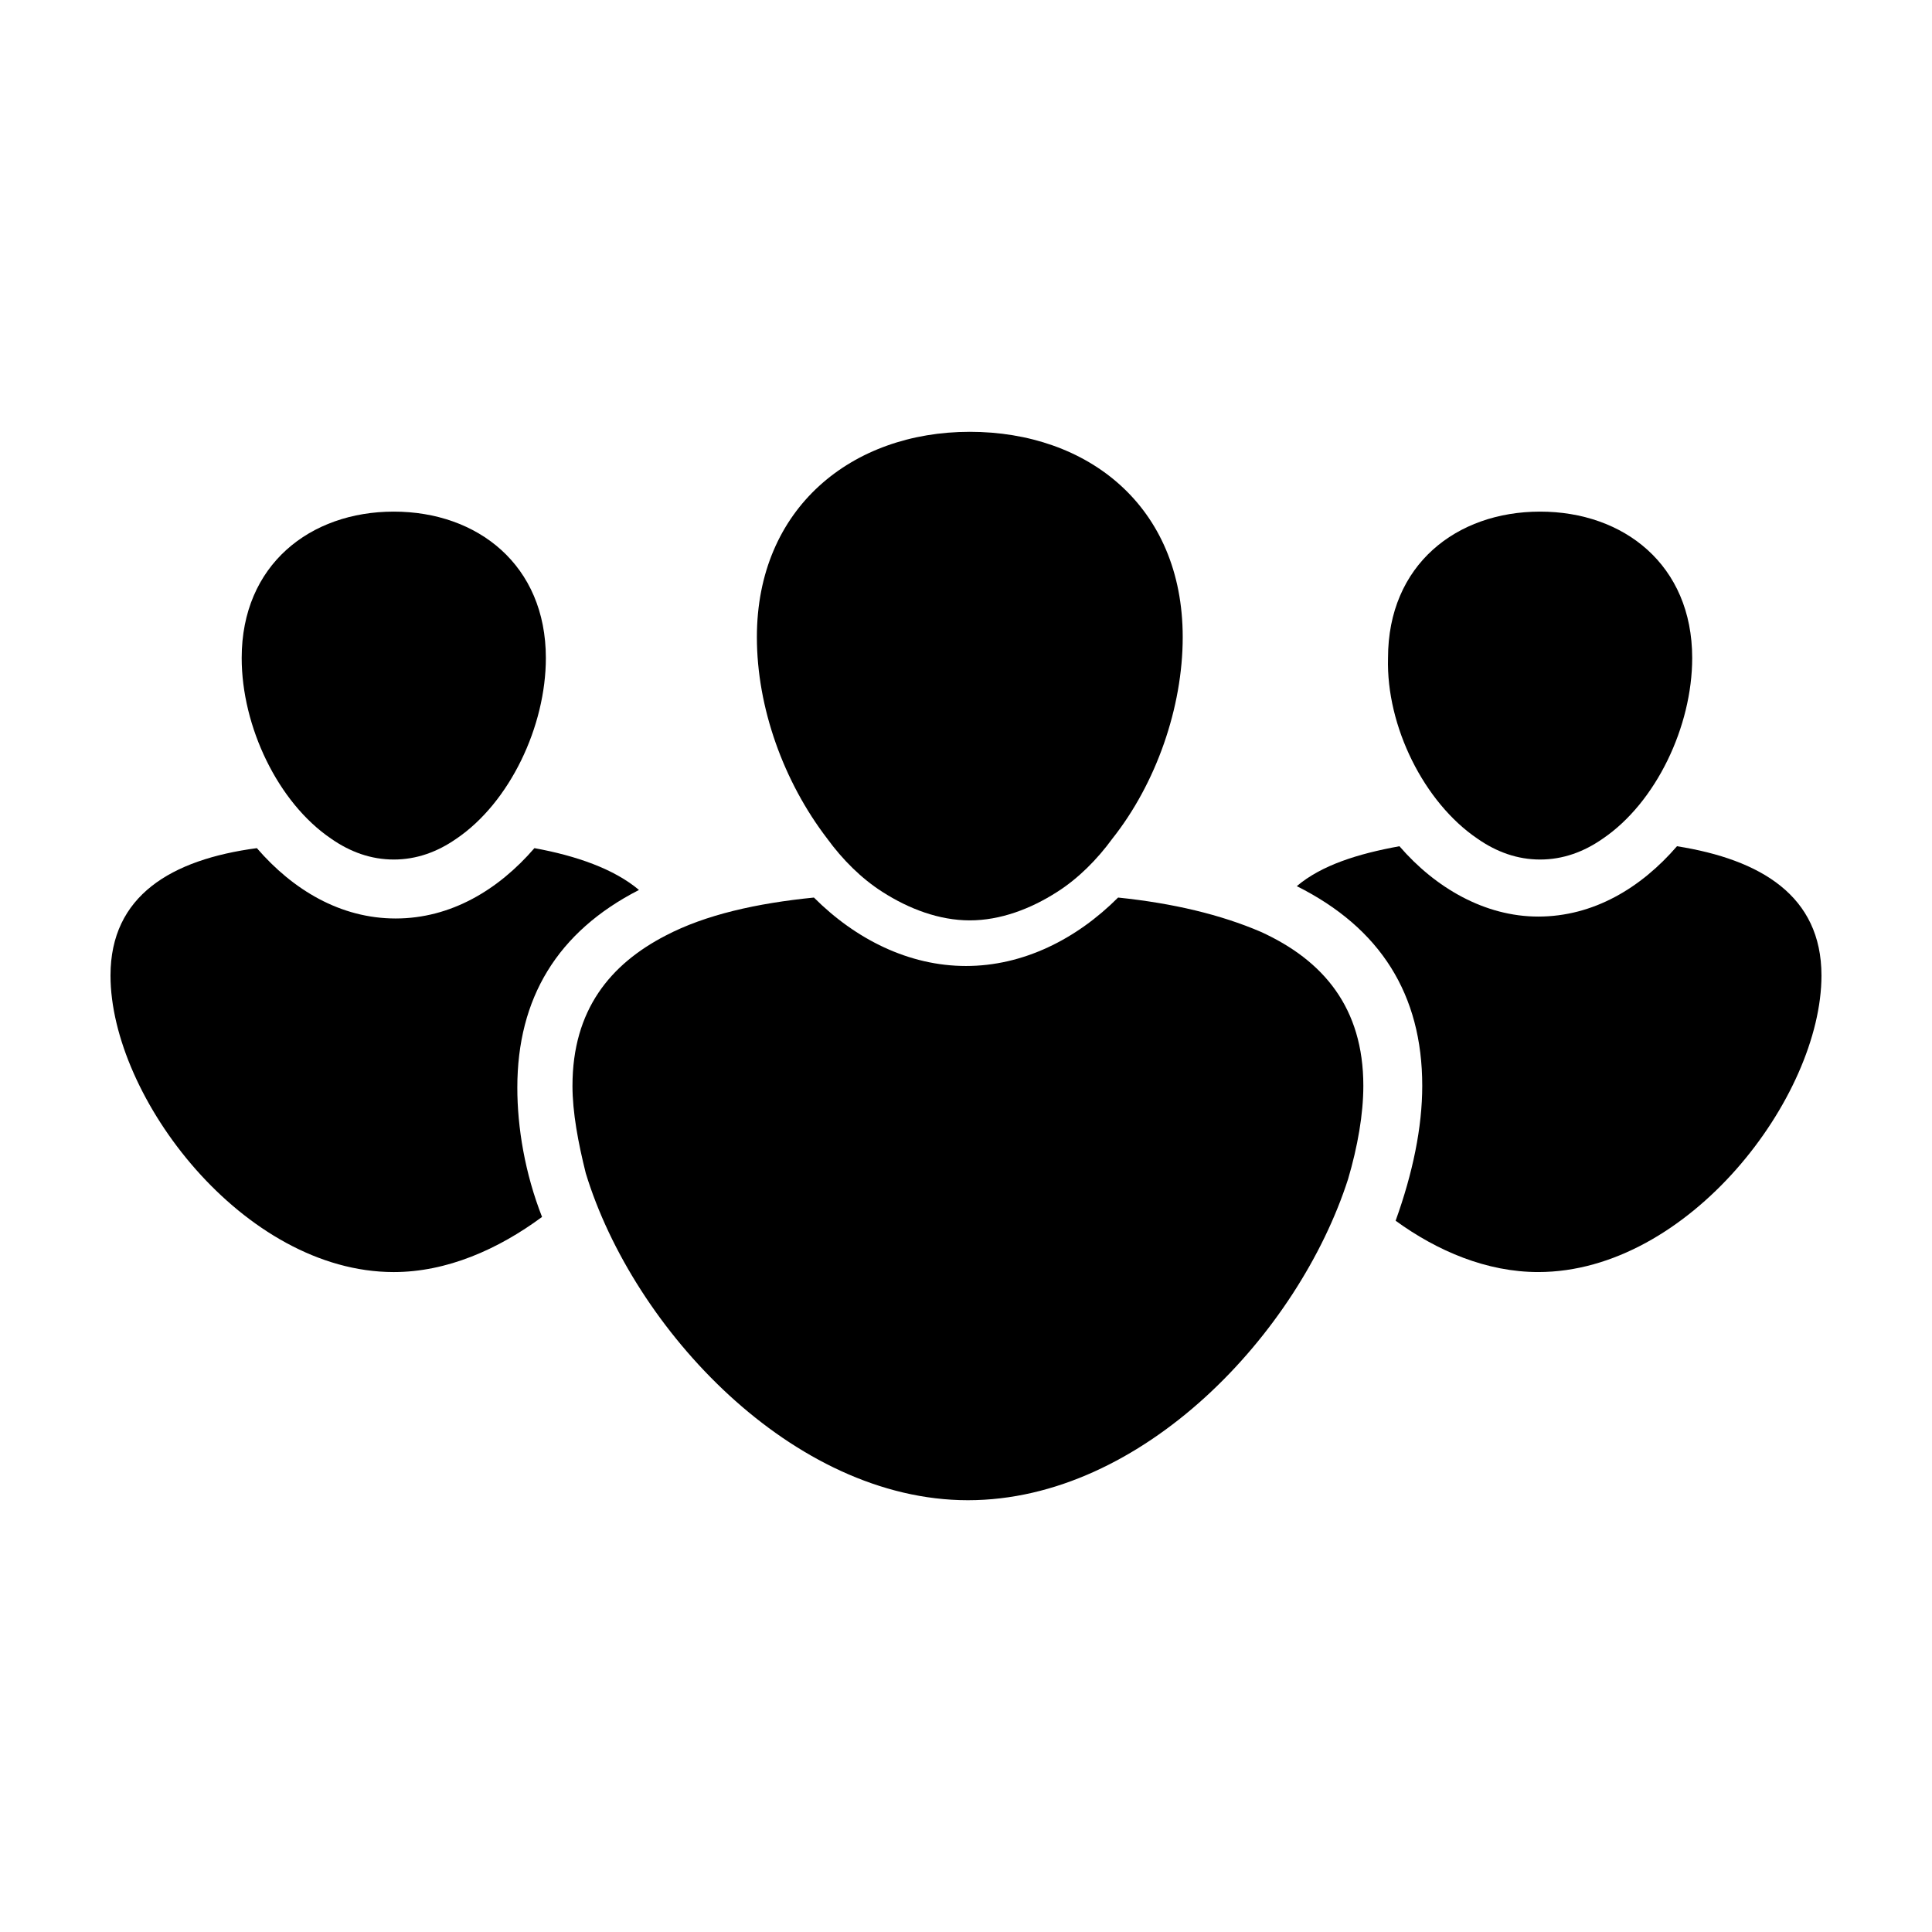
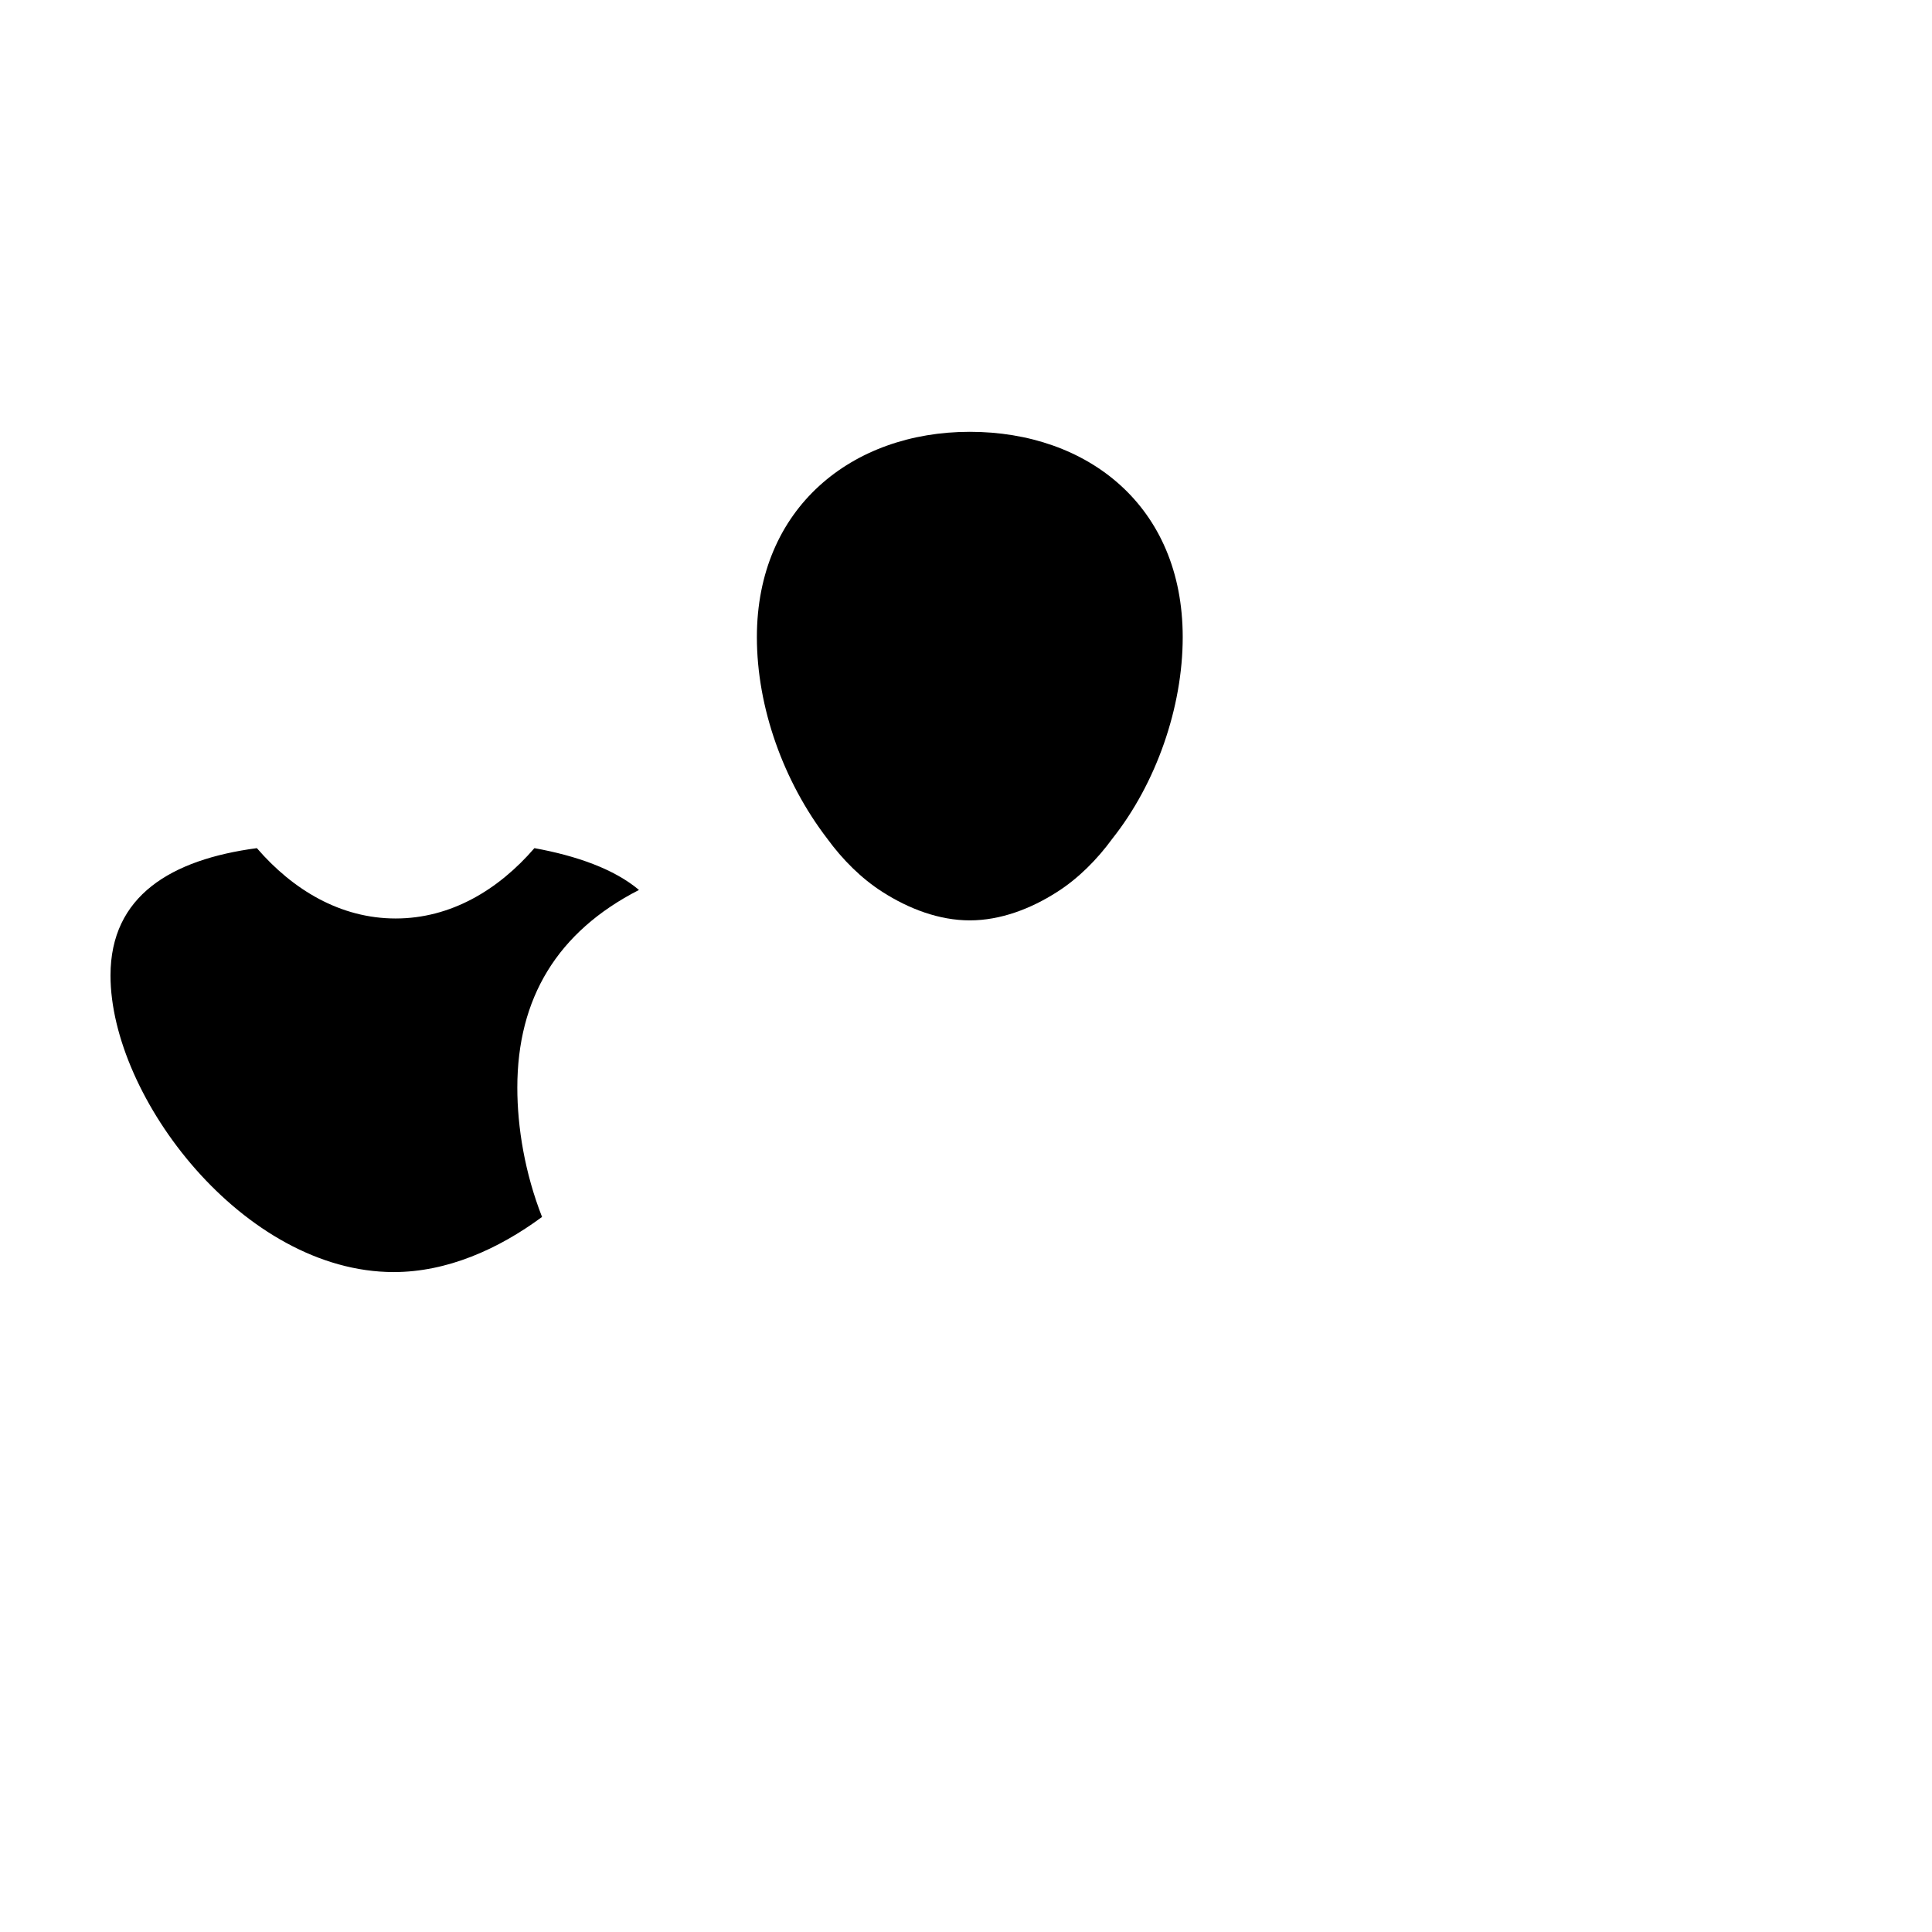
<svg xmlns="http://www.w3.org/2000/svg" fill="#000000" width="800px" height="800px" version="1.1" viewBox="144 144 512 512">
  <g>
-     <path d="m588.42 368.26c-9.574 11.082-22.168 18.641-36.777 18.641-14.105 0-27.207-7.559-36.777-18.641-11.082 2.016-20.656 5.039-27.207 10.578 22.168 11.082 33.25 28.719 33.25 52.898 0 11.082-2.519 23.176-7.055 35.77 11.082 8.062 24.184 13.602 37.785 13.602 39.805 0.008 75.07-46.344 75.07-78.59 0-21.156-16.121-30.73-38.289-34.258z" />
-     <path d="m535.52 366.24c5.039 3.527 10.578 5.543 16.625 5.543 6.047 0 11.586-2.016 16.625-5.543 14.105-9.574 23.68-29.727 23.68-47.863 0-24.688-18.137-38.793-40.305-38.793-22.168 0-40.305 14.105-40.305 38.793-0.504 18.141 9.574 38.293 23.68 47.863z" />
    <path d="m248.35 481.11c14.105 0 27.711-6.047 39.297-14.609-4.535-11.586-6.551-23.68-6.551-34.258 0-23.68 10.578-41.312 32.242-52.395-6.551-5.543-16.625-9.07-27.711-11.082-9.574 11.082-22.168 18.641-36.777 18.641-14.609 0-27.207-7.559-36.777-18.641-22.668 3.016-38.789 12.59-38.789 33.746 0 32.246 35.266 78.598 75.066 78.598z" />
-     <path d="m231.73 366.24c5.039 3.527 10.578 5.543 16.625 5.543 6.047 0 11.586-2.016 16.625-5.543 14.105-9.574 23.68-29.727 23.68-47.863 0-24.688-18.137-38.793-40.305-38.793-22.168 0-40.305 14.105-40.305 38.793 0 18.141 9.574 38.293 23.68 47.863z" />
-     <path d="m295.71 431.74c0 7.055 1.512 15.113 3.527 23.176 12.594 41.312 54.914 86.656 101.27 86.656 46.352 0 87.664-44.336 100.76-85.145 2.519-8.566 4.031-17.129 4.031-24.688 0-20.656-10.578-33.25-27.207-40.809-10.578-4.535-23.176-7.559-37.785-9.07-11.082 11.082-25.191 18.137-40.305 18.137s-29.223-7.055-40.305-18.137c-15.113 1.512-28.719 4.535-39.297 10.078-14.613 7.559-24.688 19.648-24.688 39.801z" />
    <path d="m377.83 380.35c7.055 4.535 15.113 7.559 23.176 7.559s16.121-3.023 23.176-7.559c5.543-3.527 10.578-8.566 14.609-14.105 11.586-14.609 18.641-34.762 18.641-53.402 0-34.762-25.191-54.41-56.426-54.41-31.234 0-56.426 20.152-56.426 54.41 0 18.641 7.055 38.289 18.641 53.402 4.027 5.539 9.066 10.578 14.609 14.105z" />
  </g>
</svg>